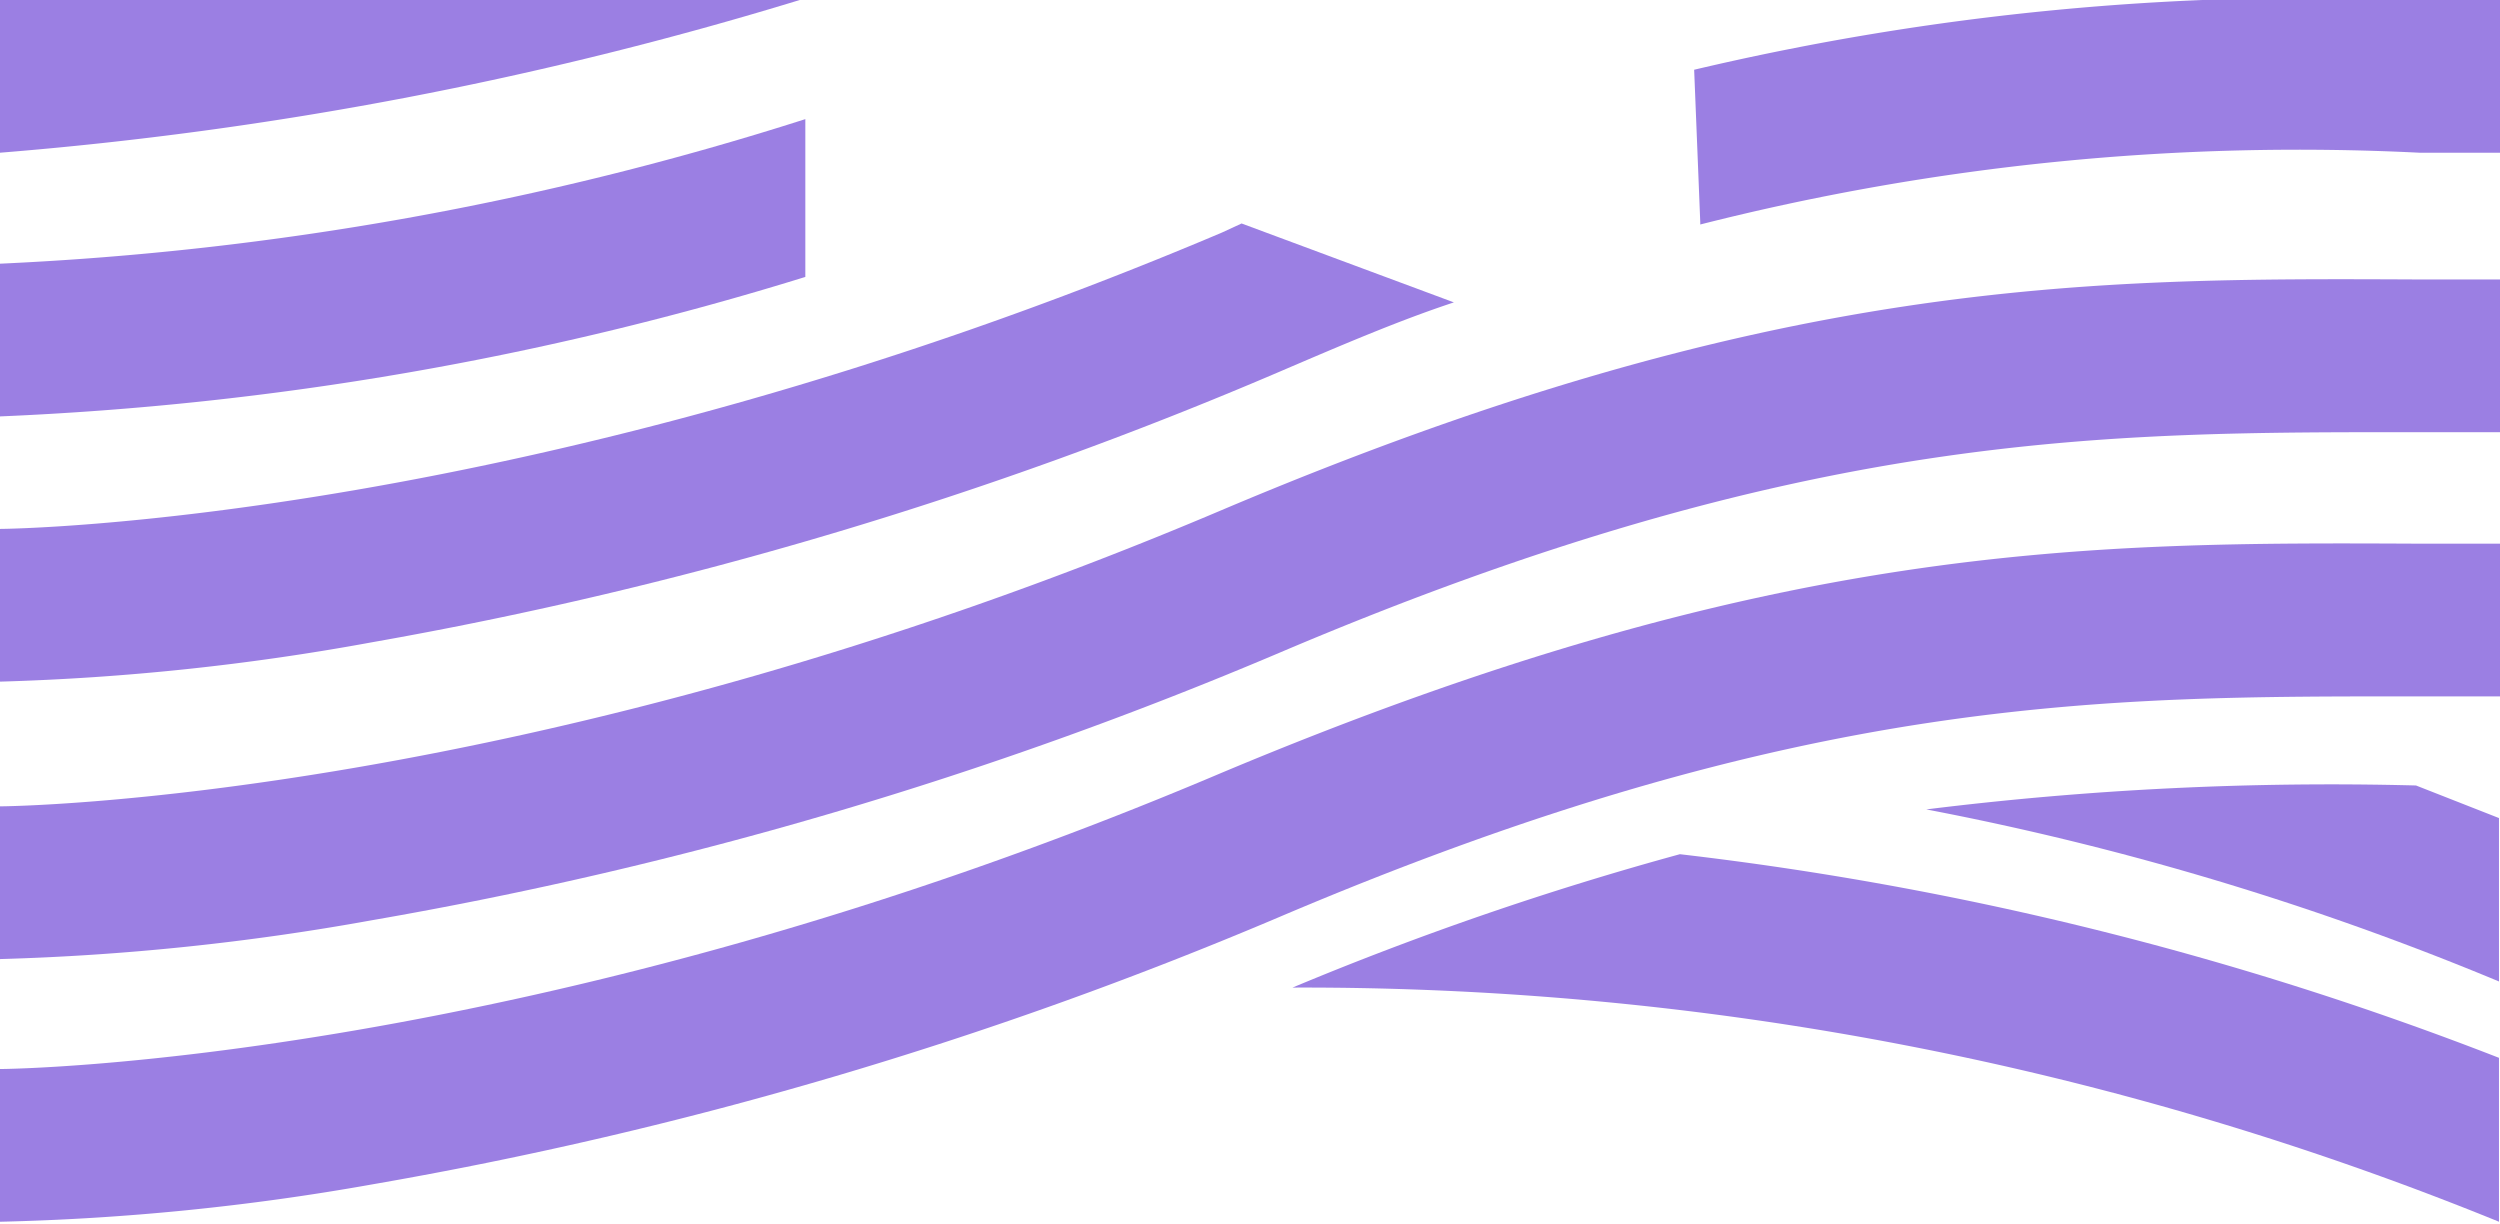
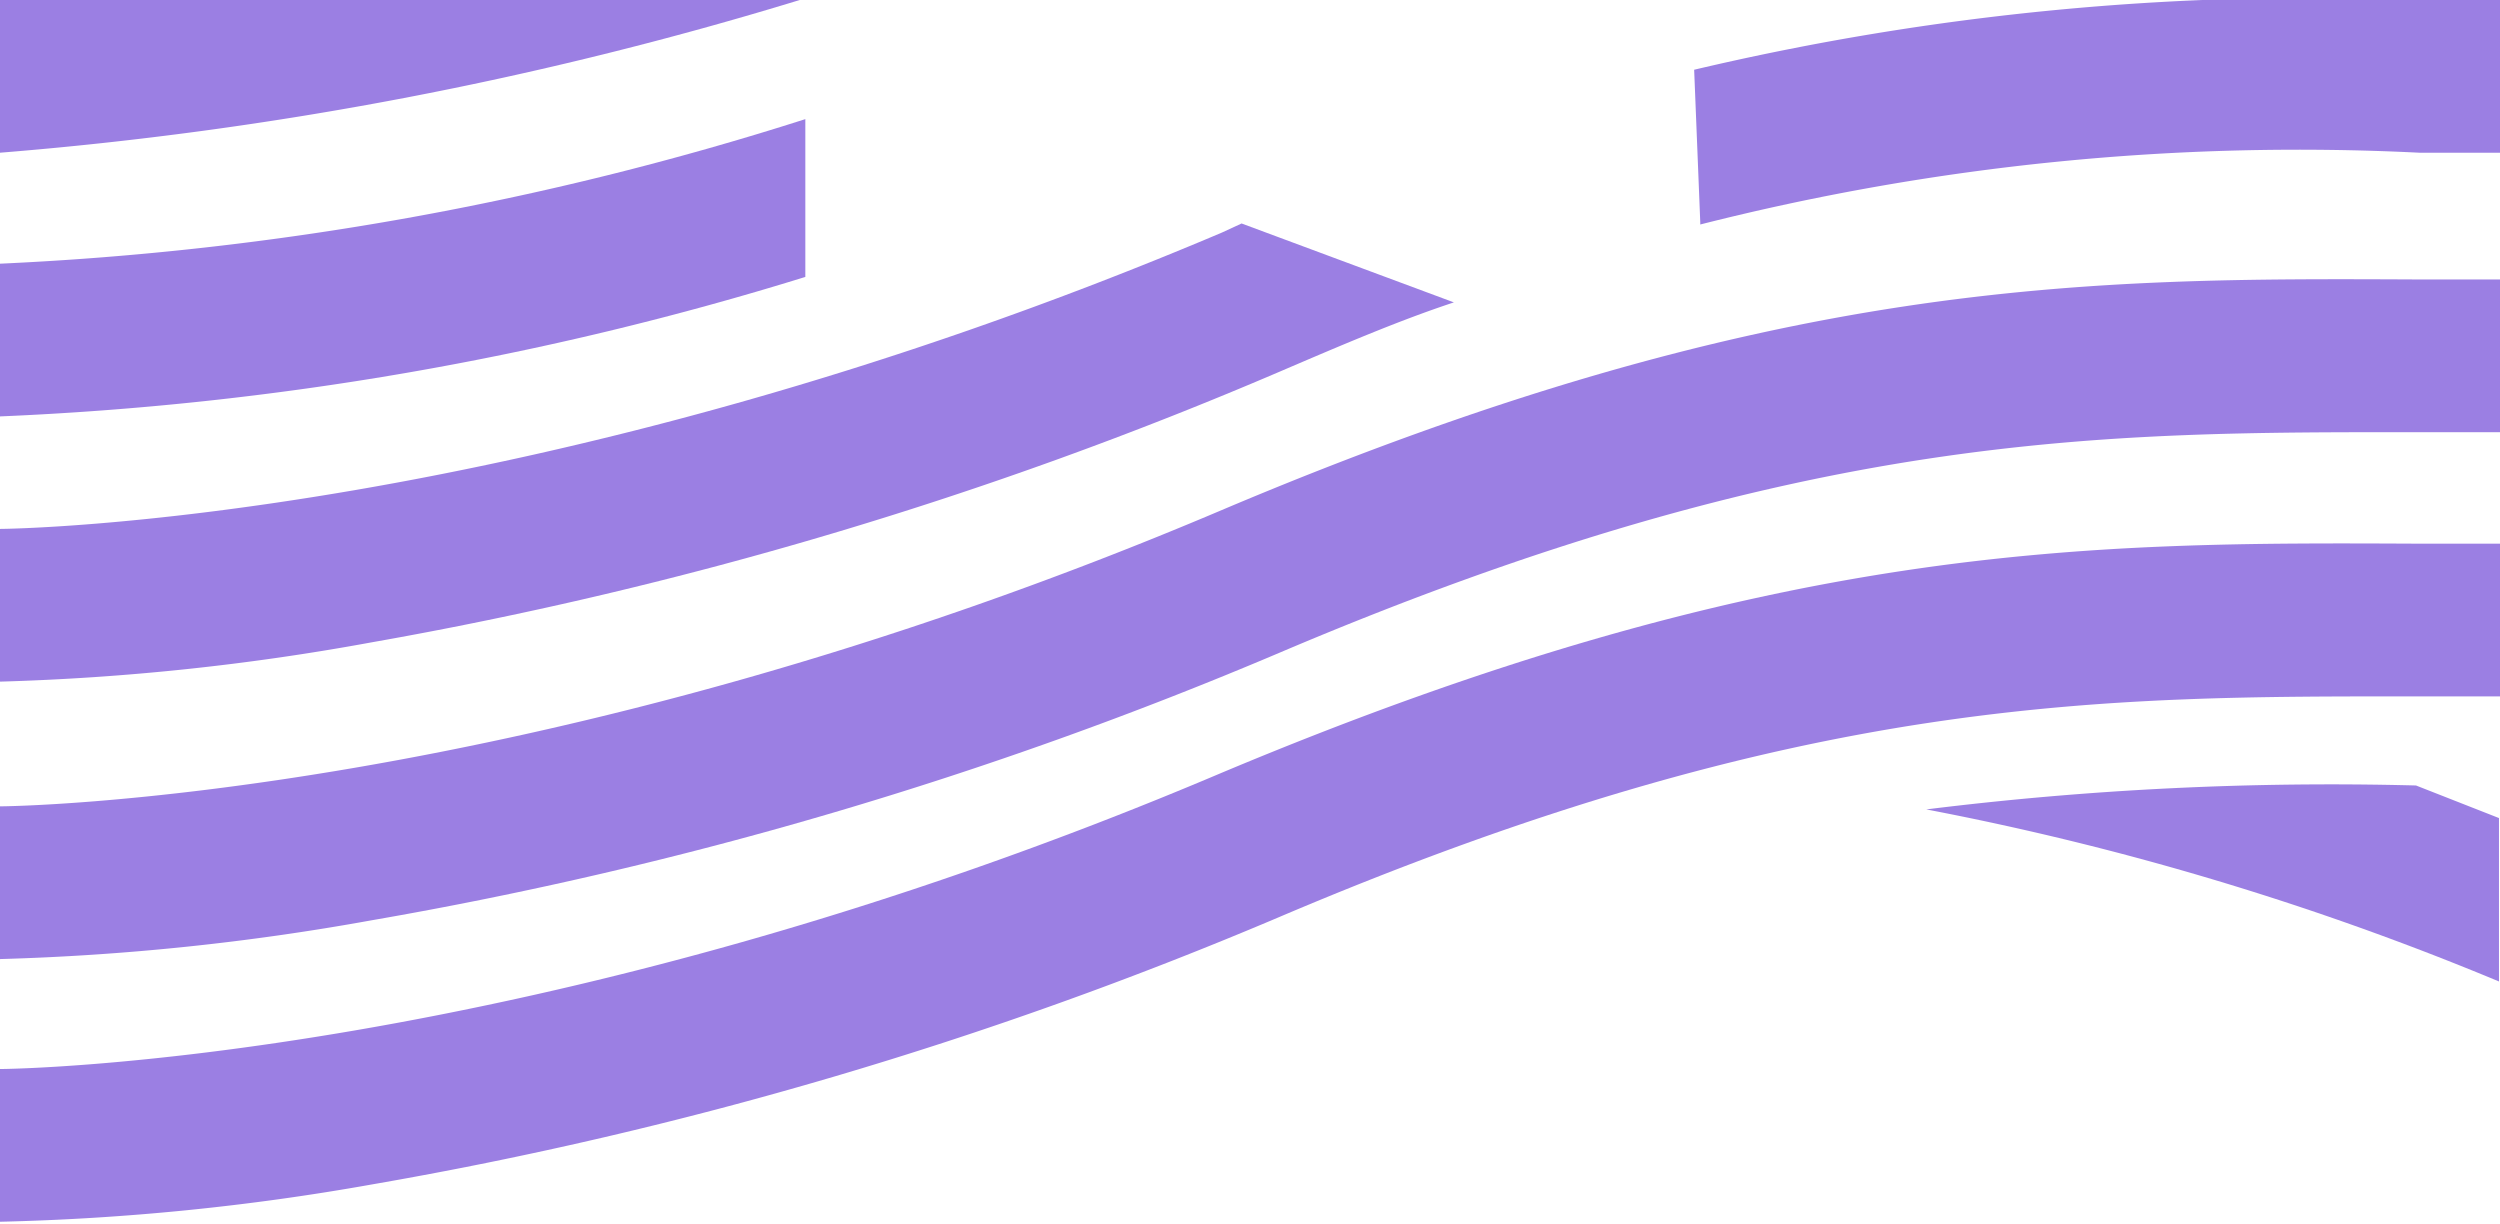
<svg xmlns="http://www.w3.org/2000/svg" viewBox="0 0 49.11 24.04">
  <defs>
    <style>.cls-1{fill:#9b7fe3;}</style>
  </defs>
  <g id="图层_2" data-name="图层 2">
    <path class="cls-1" d="M33.4,4.41A47.75,47.75,0,0,1,47.53,3h1.58V0H47.55A52.77,52.77,0,0,0,33.28,1.37l.12,3" />
    <path class="cls-1" d="M24.39,4.39,24,4.57C10.48,10.3.1,10.39,0,10.39v3a47.84,47.84,0,0,0,7.29-.77A81,81,0,0,0,25.14,7.3c1.19-.51,2.33-1,3.42-1.36Z" />
    <path class="cls-1" d="M15.82,5.44A62.28,62.28,0,0,1,0,8.18v-3A61.09,61.09,0,0,0,15.82,2.34Z" />
    <path class="cls-1" d="M0,0V3A74,74,0,0,0,15.71,0H0" />
    <path class="cls-1" d="M0,18.84v-3c.1,0,10.48-.08,24-5.82C34.84,5.43,41,5.46,47.55,5.49h1.56v3H47.53c-6.22,0-12.09-.05-22.39,4.33A81,81,0,0,1,7.29,18.08,48.47,48.47,0,0,1,0,18.84Z" />
    <path class="cls-1" d="M0,24v-3c.1,0,10.48-.08,24-5.82C34.84,10.63,41,10.65,47.55,10.68h1.56v3H47.53c-6.22,0-12.09-.05-22.39,4.33A81,81,0,0,1,7.29,23.27,47.84,47.84,0,0,1,0,24Z" />
-     <path class="cls-1" d="M25.39,19.4A62.27,62.27,0,0,1,49.09,24l0-3.22a65,65,0,0,0-16.09-4A62.48,62.48,0,0,0,25.39,19.4Z" />
    <path class="cls-1" d="M49.09,19.28h0l0-3.21h0l-1.63-.64a64.39,64.39,0,0,0-9.62.47A57.15,57.15,0,0,1,49.09,19.28Z" />
  </g>
</svg>